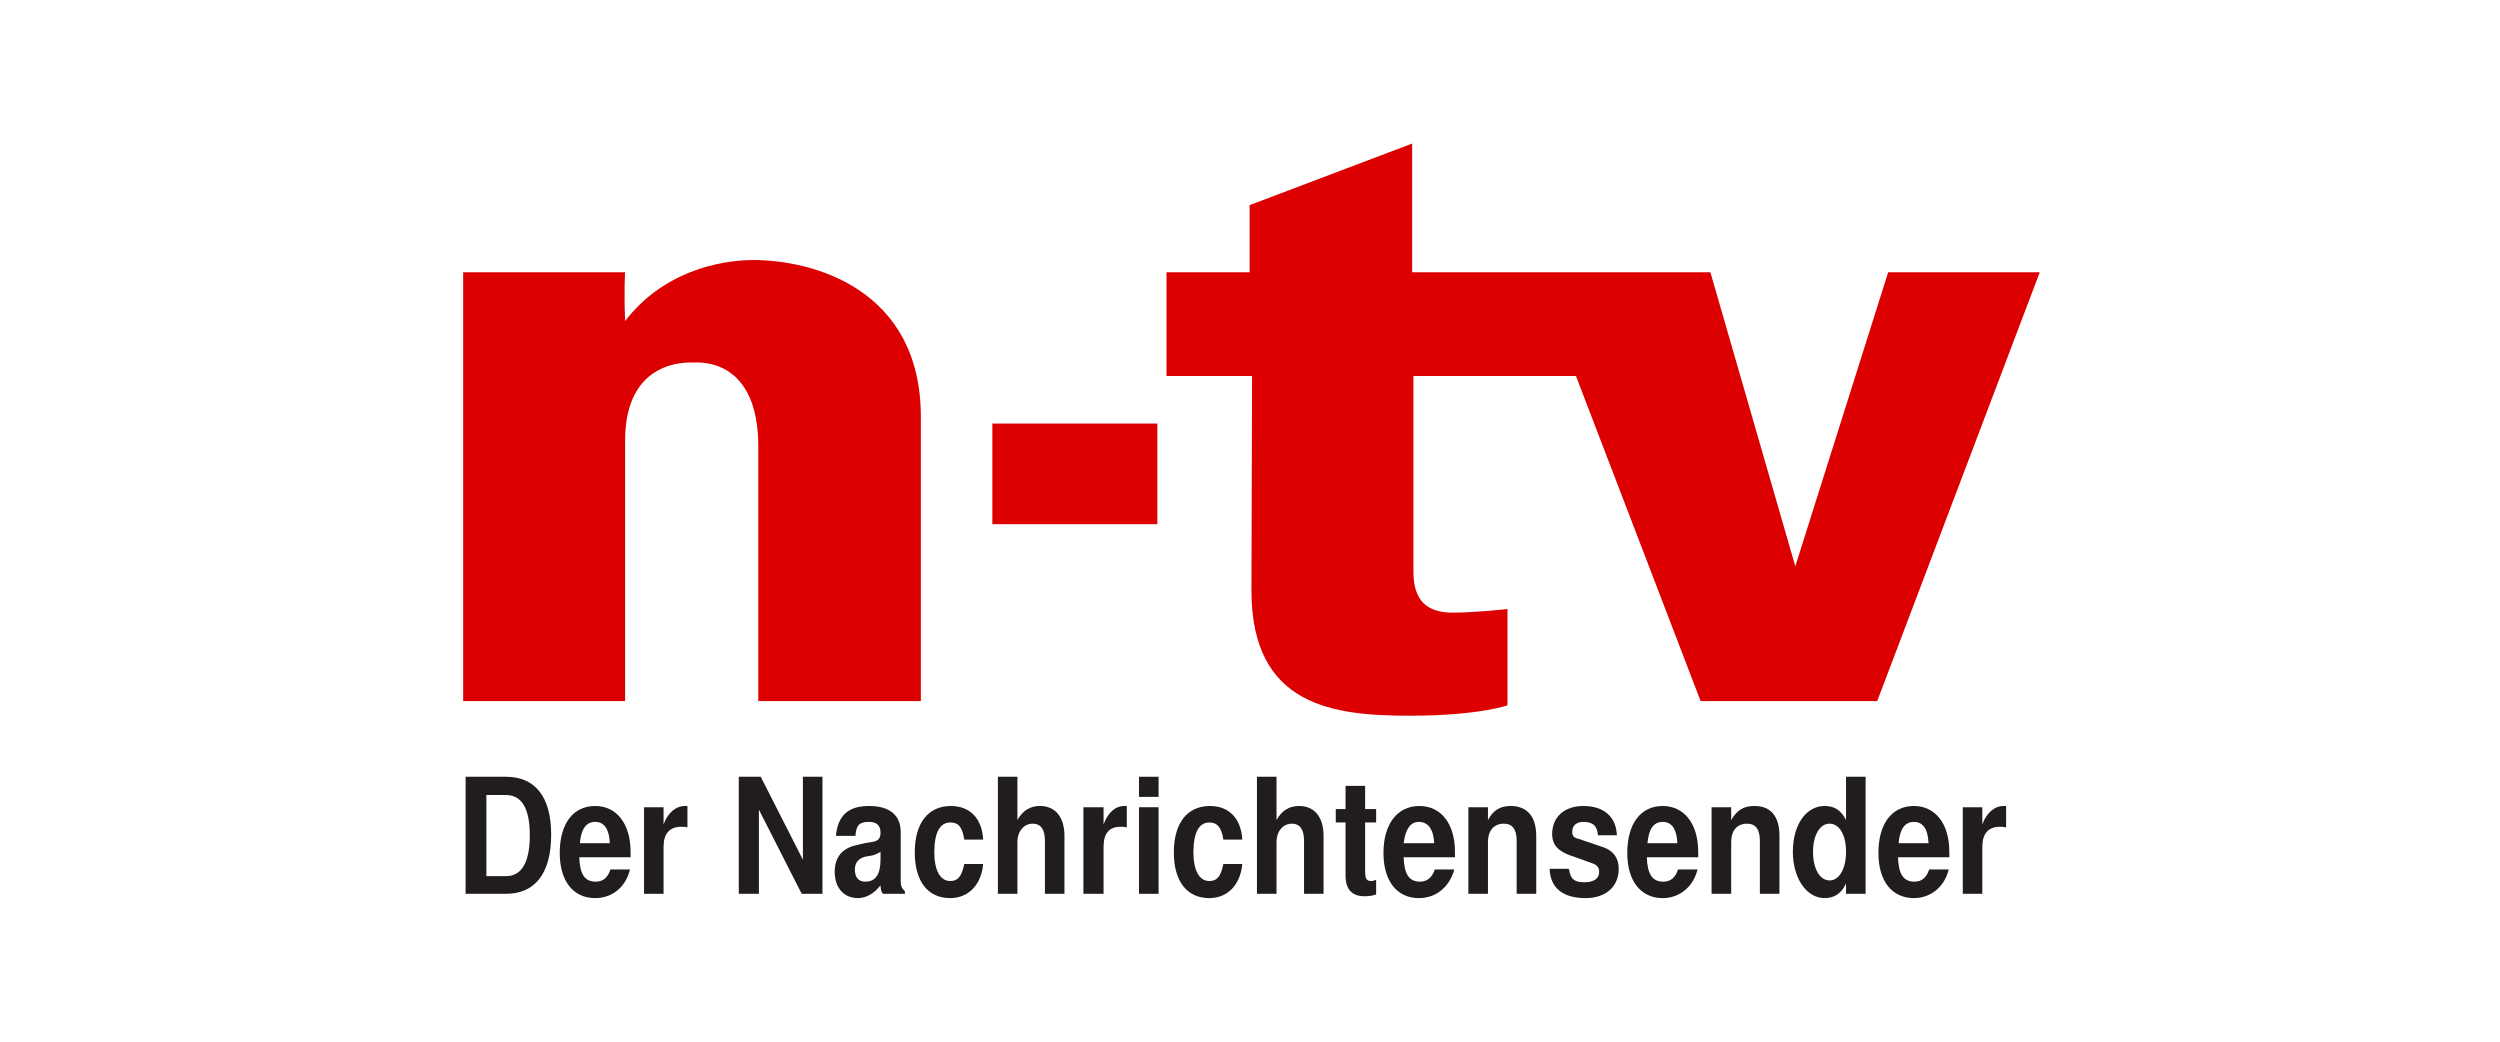
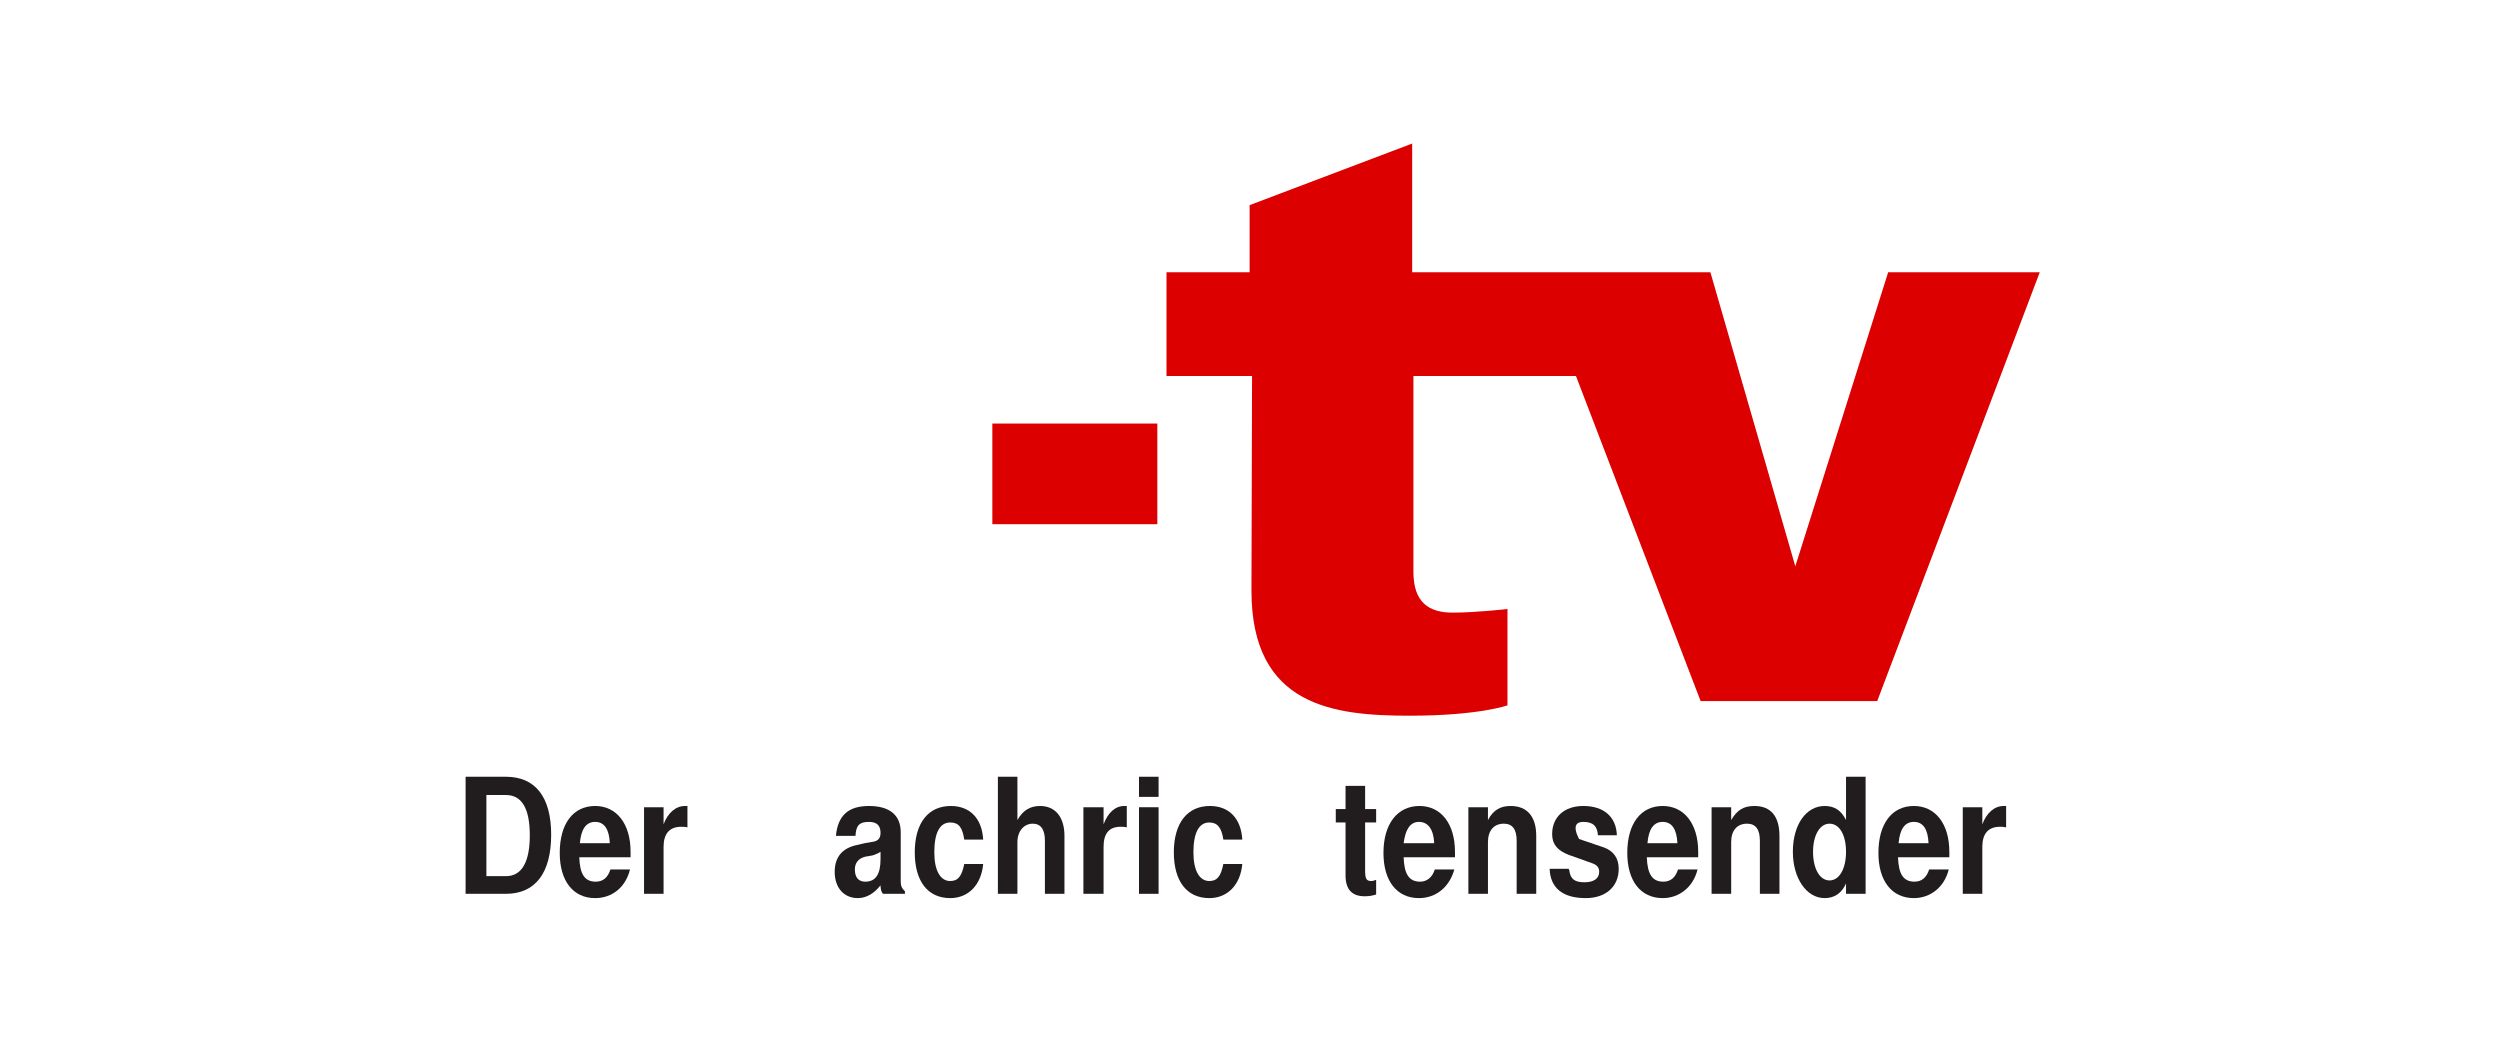
<svg xmlns="http://www.w3.org/2000/svg" width="240" zoomAndPan="magnify" viewBox="0 0 180 75" height="100" preserveAspectRatio="xMidYMid meet" version="1.0">
-   <path fill="#dc0000" d="M 33.348 19.602 L 33.348 50.477 L 45.008 50.477 C 45.008 50.477 45.008 37.699 45.008 31.723 C 45.008 25.797 49.582 26.102 49.934 26.102 C 50.285 26.102 54.598 25.707 54.598 32.164 C 54.598 38.574 54.598 50.477 54.598 50.477 L 66.301 50.477 C 66.301 50.477 66.301 39.277 66.301 30.012 C 66.301 20.789 58.516 18.723 54.246 18.723 C 51.738 18.723 47.691 19.602 45.008 23.117 C 44.918 20.789 45.008 19.602 45.008 19.602 L 33.348 19.602" fill-opacity="1" fill-rule="nonzero" />
  <path fill="#dc0000" d="M 71.449 30.496 L 83.328 30.496 L 83.328 37.742 L 71.449 37.742 Z M 71.449 30.496" fill-opacity="1" fill-rule="nonzero" />
  <path fill="#dc0000" d="M 90.148 27.07 L 83.988 27.07 L 83.988 19.602 L 89.973 19.602 L 89.973 14.77 L 101.676 10.336 L 101.676 19.602 L 123.148 19.602 L 129.262 40.773 L 135.949 19.602 L 146.863 19.602 L 135.16 50.477 L 122.445 50.477 L 113.469 27.07 L 101.766 27.07 C 101.766 27.07 101.766 38.973 101.766 41.168 C 101.766 43.363 102.863 44.109 104.582 44.109 C 106.297 44.109 108.539 43.848 108.539 43.848 L 108.539 50.785 C 108.539 50.785 106.473 51.531 101.5 51.531 C 96.043 51.531 90.105 50.875 90.105 42.527 L 90.148 27.07" fill-opacity="1" fill-rule="nonzero" />
  <path fill="#211d1e" d="M 33.523 64.355 L 36.426 64.355 C 38.539 64.355 39.684 62.863 39.684 60.098 C 39.684 57.375 38.539 55.926 36.426 55.926 L 33.523 55.926 Z M 35.02 63.082 L 35.02 57.242 L 36.426 57.242 C 37.57 57.242 38.145 58.207 38.145 60.141 C 38.145 62.074 37.57 63.082 36.426 63.082 L 35.02 63.082" fill-opacity="1" fill-rule="evenodd" />
  <path fill="#211d1e" d="M 45.402 61.723 C 45.402 61.633 45.402 61.547 45.402 61.504 L 45.402 61.328 C 45.402 59.305 44.391 58.031 42.852 58.031 C 41.266 58.031 40.301 59.305 40.301 61.414 C 40.301 63.434 41.266 64.664 42.852 64.664 C 44.082 64.664 45.051 63.875 45.359 62.602 L 43.949 62.602 C 43.773 63.172 43.422 63.48 42.895 63.48 C 42.102 63.48 41.75 62.953 41.707 61.723 Z M 41.75 60.711 C 41.84 59.703 42.191 59.176 42.852 59.176 C 43.512 59.176 43.863 59.703 43.906 60.711 L 41.75 60.711" fill-opacity="1" fill-rule="evenodd" />
  <path fill="#211d1e" d="M 46.371 58.121 L 46.371 64.355 L 47.777 64.355 L 47.777 60.977 C 47.777 60.008 48.219 59.527 49.055 59.527 C 49.188 59.527 49.32 59.527 49.496 59.57 L 49.496 58.031 C 49.406 58.031 49.363 58.031 49.32 58.031 C 48.66 58.031 48.086 58.516 47.777 59.352 L 47.777 58.121 L 46.371 58.121" fill-opacity="1" fill-rule="evenodd" />
-   <path fill="#211d1e" d="M 59.219 55.926 L 57.809 55.926 L 57.809 61.898 L 54.773 55.926 L 53.191 55.926 L 53.191 64.355 L 54.641 64.355 L 54.641 58.297 L 57.723 64.355 L 59.219 64.355 L 59.219 55.926" fill-opacity="1" fill-rule="nonzero" />
  <path fill="#211d1e" d="M 65.156 64.18 C 64.895 63.918 64.852 63.742 64.852 63.434 L 64.852 59.922 C 64.852 58.691 64.059 58.031 62.562 58.031 C 61.066 58.031 60.316 58.734 60.188 60.184 L 61.594 60.184 C 61.637 59.438 61.859 59.176 62.562 59.176 C 63.133 59.176 63.398 59.438 63.398 59.965 C 63.398 60.359 63.223 60.582 62.738 60.625 L 62.254 60.711 L 61.684 60.844 C 60.672 61.062 60.098 61.68 60.098 62.777 C 60.098 63.918 60.758 64.664 61.77 64.664 C 62.387 64.664 62.957 64.312 63.398 63.742 C 63.398 63.785 63.398 63.832 63.398 63.832 C 63.441 64.137 63.441 64.18 63.574 64.355 L 65.156 64.355 Z M 63.398 61.855 C 63.398 62.953 63.047 63.48 62.297 63.48 C 61.812 63.48 61.551 63.172 61.551 62.602 C 61.551 62.117 61.812 61.809 62.297 61.68 L 62.824 61.59 C 63.047 61.504 63.223 61.457 63.398 61.328 L 63.398 61.855" fill-opacity="1" fill-rule="evenodd" />
  <path fill="#211d1e" d="M 70.789 60.449 C 70.703 58.91 69.82 58.031 68.457 58.031 C 66.828 58.031 65.863 59.262 65.863 61.371 C 65.863 63.434 66.785 64.664 68.414 64.664 C 69.734 64.664 70.656 63.699 70.789 62.207 L 69.426 62.207 C 69.25 63.082 68.984 63.434 68.414 63.434 C 67.711 63.434 67.27 62.688 67.27 61.371 C 67.27 59.965 67.664 59.219 68.414 59.219 C 69.031 59.219 69.293 59.57 69.426 60.449 L 70.789 60.449" fill-opacity="1" fill-rule="nonzero" />
  <path fill="#211d1e" d="M 71.848 55.926 L 71.848 64.355 L 73.254 64.355 L 73.254 60.625 C 73.254 59.832 73.738 59.305 74.355 59.305 C 74.926 59.305 75.234 59.703 75.234 60.535 L 75.234 64.355 L 76.641 64.355 L 76.641 60.184 C 76.641 58.824 75.98 58.031 74.883 58.031 C 74.176 58.031 73.648 58.34 73.254 59.043 L 73.254 55.926 L 71.848 55.926" fill-opacity="1" fill-rule="nonzero" />
  <path fill="#211d1e" d="M 78.004 58.121 L 78.004 64.355 L 79.457 64.355 L 79.457 60.977 C 79.457 60.008 79.852 59.527 80.688 59.527 C 80.82 59.527 80.953 59.527 81.129 59.57 L 81.129 58.031 C 81.086 58.031 81.043 58.031 80.953 58.031 C 80.293 58.031 79.766 58.516 79.457 59.352 L 79.457 58.121 L 78.004 58.121" fill-opacity="1" fill-rule="evenodd" />
  <path fill="#211d1e" d="M 82.008 64.355 L 83.418 64.355 L 83.418 58.121 L 82.008 58.121 Z M 82.008 57.375 L 83.418 57.375 L 83.418 55.926 L 82.008 55.926 Z M 82.008 57.375" fill-opacity="1" fill-rule="evenodd" />
  <path fill="#211d1e" d="M 89.445 60.449 C 89.355 58.91 88.477 58.031 87.113 58.031 C 85.484 58.031 84.516 59.262 84.516 61.371 C 84.516 63.434 85.441 64.664 87.07 64.664 C 88.391 64.664 89.312 63.699 89.445 62.207 L 88.082 62.207 C 87.906 63.082 87.641 63.434 87.07 63.434 C 86.363 63.434 85.926 62.688 85.926 61.371 C 85.926 59.965 86.32 59.219 87.07 59.219 C 87.641 59.219 87.949 59.57 88.082 60.449 L 89.445 60.449" fill-opacity="1" fill-rule="nonzero" />
-   <path fill="#211d1e" d="M 90.5 55.926 L 90.5 64.355 L 91.91 64.355 L 91.91 60.625 C 91.91 59.832 92.395 59.305 93.008 59.305 C 93.582 59.305 93.891 59.703 93.891 60.535 L 93.891 64.355 L 95.297 64.355 L 95.297 60.184 C 95.297 58.824 94.637 58.031 93.535 58.031 C 92.832 58.031 92.305 58.34 91.91 59.043 L 91.91 55.926 L 90.5 55.926" fill-opacity="1" fill-rule="nonzero" />
  <path fill="#211d1e" d="M 99.082 58.254 L 98.289 58.254 L 98.289 56.582 L 96.879 56.582 L 96.879 58.254 L 96.176 58.254 L 96.176 59.219 L 96.879 59.219 L 96.879 63.039 C 96.879 64.008 97.32 64.531 98.246 64.531 C 98.598 64.531 98.816 64.488 99.082 64.402 L 99.082 63.348 C 98.949 63.391 98.859 63.434 98.73 63.434 C 98.375 63.434 98.289 63.258 98.289 62.688 L 98.289 59.219 L 99.082 59.219 L 99.082 58.254" fill-opacity="1" fill-rule="nonzero" />
  <path fill="#211d1e" d="M 104.758 61.723 C 104.758 61.633 104.758 61.547 104.758 61.504 L 104.758 61.328 C 104.758 59.305 103.746 58.031 102.203 58.031 C 100.621 58.031 99.609 59.305 99.609 61.414 C 99.609 63.434 100.578 64.664 102.16 64.664 C 103.391 64.664 104.359 63.875 104.711 62.602 L 103.305 62.602 C 103.129 63.172 102.734 63.48 102.25 63.48 C 101.457 63.48 101.105 62.953 101.062 61.723 Z M 101.062 60.711 C 101.191 59.703 101.543 59.176 102.16 59.176 C 102.82 59.176 103.215 59.703 103.262 60.711 L 101.062 60.711" fill-opacity="1" fill-rule="evenodd" />
  <path fill="#211d1e" d="M 105.723 58.121 L 105.723 64.355 L 107.133 64.355 L 107.133 60.625 C 107.133 59.789 107.574 59.305 108.277 59.305 C 108.891 59.305 109.199 59.703 109.199 60.535 L 109.199 64.355 L 110.609 64.355 L 110.609 60.184 C 110.609 58.781 109.949 58.031 108.762 58.031 C 108.055 58.031 107.527 58.297 107.133 59.043 L 107.133 58.121 L 105.723 58.121" fill-opacity="1" fill-rule="evenodd" />
-   <path fill="#211d1e" d="M 116.414 60.141 C 116.371 58.824 115.492 58.031 113.996 58.031 C 112.633 58.031 111.754 58.824 111.754 60.055 C 111.754 60.801 112.148 61.238 112.941 61.547 L 114.656 62.16 C 115.008 62.293 115.141 62.469 115.141 62.777 C 115.141 63.258 114.742 63.523 114.086 63.523 C 113.379 63.523 113.07 63.305 112.984 62.645 L 112.941 62.555 L 111.574 62.555 C 111.621 63.918 112.5 64.664 114.172 64.664 C 115.625 64.664 116.547 63.832 116.547 62.555 C 116.547 61.809 116.195 61.281 115.492 61.02 L 113.688 60.406 C 113.293 60.316 113.203 60.184 113.203 59.879 C 113.203 59.438 113.512 59.176 113.996 59.176 C 114.699 59.176 115.008 59.48 115.051 60.141 L 116.414 60.141" fill-opacity="1" fill-rule="nonzero" />
+   <path fill="#211d1e" d="M 116.414 60.141 C 116.371 58.824 115.492 58.031 113.996 58.031 C 112.633 58.031 111.754 58.824 111.754 60.055 C 111.754 60.801 112.148 61.238 112.941 61.547 L 114.656 62.16 C 115.008 62.293 115.141 62.469 115.141 62.777 C 115.141 63.258 114.742 63.523 114.086 63.523 C 113.379 63.523 113.07 63.305 112.984 62.645 L 112.941 62.555 L 111.574 62.555 C 111.621 63.918 112.5 64.664 114.172 64.664 C 115.625 64.664 116.547 63.832 116.547 62.555 C 116.547 61.809 116.195 61.281 115.492 61.02 L 113.688 60.406 C 113.203 59.438 113.512 59.176 113.996 59.176 C 114.699 59.176 115.008 59.48 115.051 60.141 L 116.414 60.141" fill-opacity="1" fill-rule="nonzero" />
  <path fill="#211d1e" d="M 122.27 61.723 C 122.27 61.633 122.27 61.547 122.27 61.504 L 122.27 61.328 C 122.27 59.305 121.254 58.031 119.715 58.031 C 118.133 58.031 117.164 59.305 117.164 61.414 C 117.164 63.434 118.133 64.664 119.715 64.664 C 120.902 64.664 121.914 63.875 122.223 62.602 L 120.816 62.602 C 120.641 63.172 120.289 63.48 119.762 63.48 C 118.969 63.48 118.617 62.953 118.57 61.723 Z M 118.617 60.711 C 118.703 59.703 119.055 59.176 119.715 59.176 C 120.375 59.176 120.727 59.703 120.773 60.711 L 118.617 60.711" fill-opacity="1" fill-rule="evenodd" />
  <path fill="#211d1e" d="M 123.234 58.121 L 123.234 64.355 L 124.645 64.355 L 124.645 60.625 C 124.645 59.789 125.082 59.305 125.789 59.305 C 126.402 59.305 126.711 59.703 126.711 60.535 L 126.711 64.355 L 128.121 64.355 L 128.121 60.184 C 128.121 58.781 127.504 58.031 126.316 58.031 C 125.566 58.031 125.082 58.297 124.645 59.043 L 124.645 58.121 L 123.234 58.121" fill-opacity="1" fill-rule="evenodd" />
  <path fill="#211d1e" d="M 132.914 64.355 L 134.324 64.355 L 134.324 55.926 L 132.914 55.926 L 132.914 59.043 C 132.562 58.34 132.078 58.031 131.375 58.031 C 130.055 58.031 129.086 59.352 129.086 61.328 C 129.086 63.215 130.055 64.664 131.375 64.664 C 132.078 64.664 132.605 64.312 132.914 63.609 Z M 131.727 59.305 C 132.43 59.305 132.914 60.098 132.914 61.328 C 132.914 62.555 132.43 63.391 131.727 63.391 C 131.023 63.391 130.539 62.555 130.539 61.328 C 130.539 60.141 131.023 59.305 131.727 59.305" fill-opacity="1" fill-rule="evenodd" />
  <path fill="#211d1e" d="M 140.352 61.723 C 140.352 61.633 140.352 61.547 140.352 61.504 L 140.352 61.328 C 140.352 59.305 139.34 58.031 137.801 58.031 C 136.215 58.031 135.246 59.305 135.246 61.414 C 135.246 63.434 136.215 64.664 137.801 64.664 C 138.988 64.664 140 63.875 140.309 62.602 L 138.898 62.602 C 138.723 63.172 138.371 63.48 137.844 63.48 C 137.051 63.48 136.699 62.953 136.656 61.723 Z M 136.699 60.711 C 136.785 59.703 137.141 59.176 137.801 59.176 C 138.461 59.176 138.812 59.703 138.855 60.711 L 136.699 60.711" fill-opacity="1" fill-rule="evenodd" />
  <path fill="#211d1e" d="M 141.32 58.121 L 141.32 64.355 L 142.727 64.355 L 142.727 60.977 C 142.727 60.008 143.168 59.527 144.004 59.527 C 144.137 59.527 144.223 59.527 144.441 59.57 L 144.441 58.031 C 144.355 58.031 144.355 58.031 144.266 58.031 C 143.605 58.031 143.035 58.516 142.727 59.352 L 142.727 58.121 L 141.32 58.121" fill-opacity="1" fill-rule="evenodd" />
</svg>